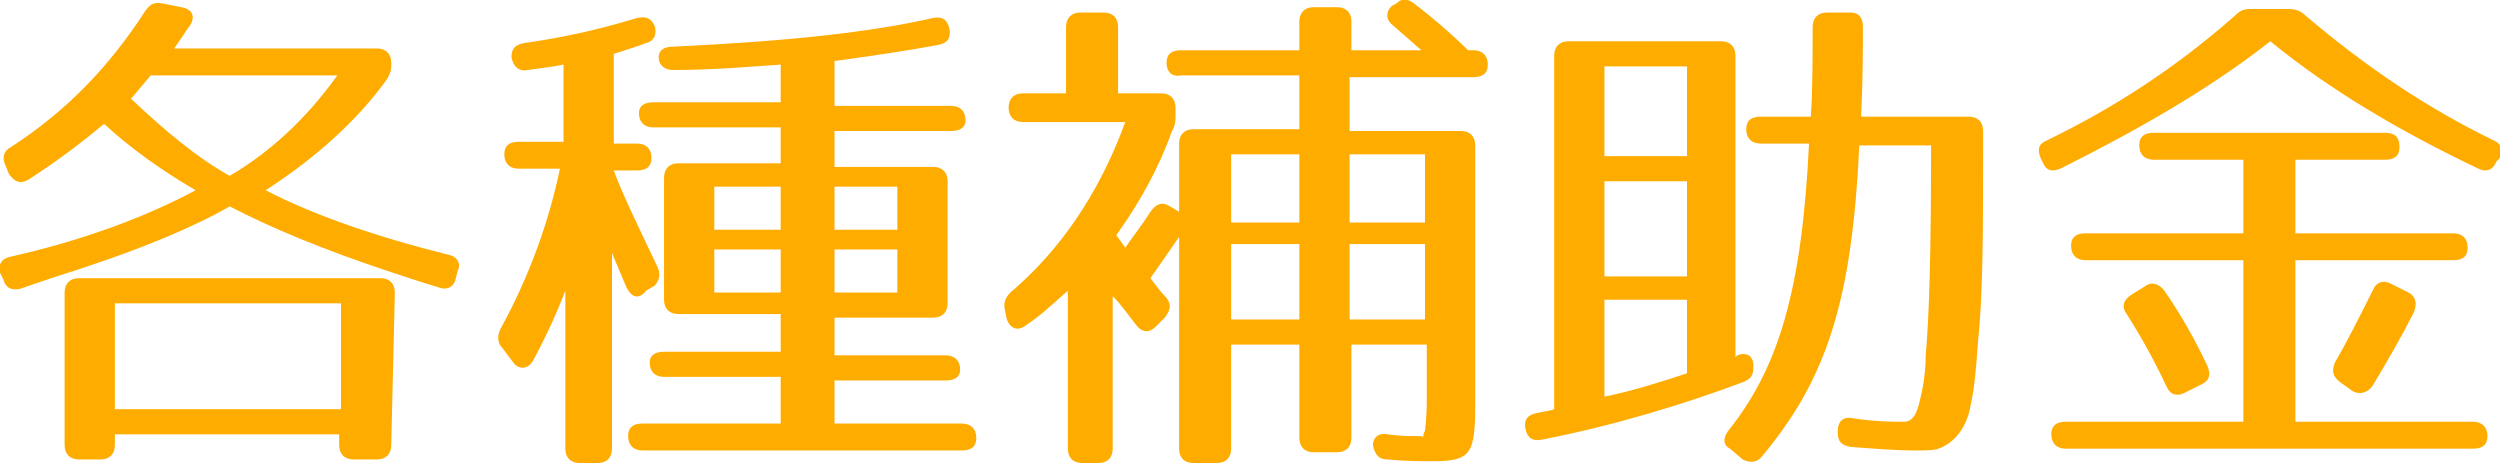
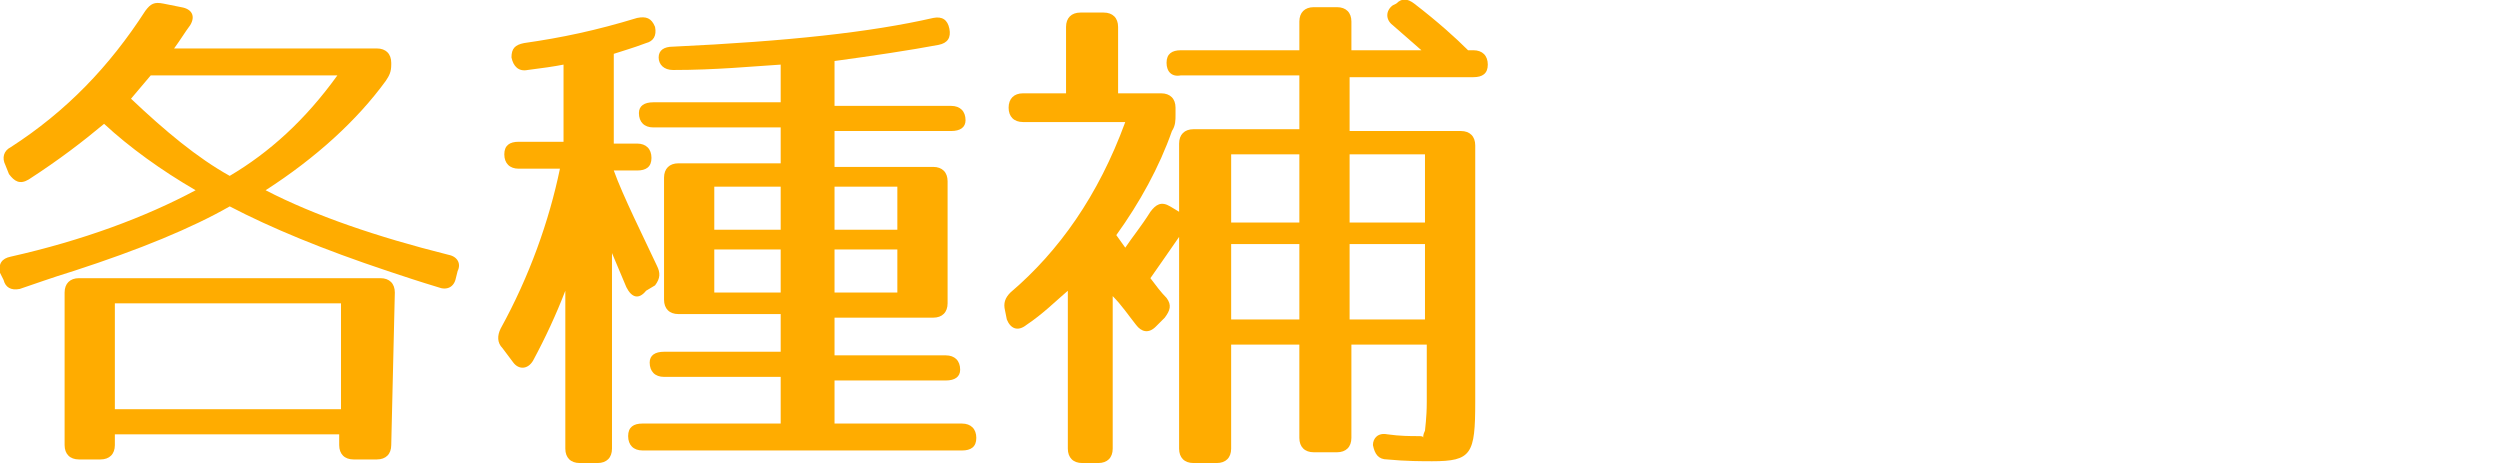
<svg xmlns="http://www.w3.org/2000/svg" version="1.1" id="レイヤー_1" x="0px" y="0px" width="139.3px" height="25.8px" viewBox="0 0 139.3 25.8" style="enable-background:new 0 0 139.3 25.8;" xml:space="preserve">
  <style type="text/css">
	.st0{fill:#FFAC00;}
</style>
  <g>
    <g>
      <path class="st0" d="M10.6,1.4C10.3,1.8,10,2.3,9.7,2.7H21c0.5,0,0.8,0.3,0.8,0.8v0.1c0,0.4-0.1,0.6-0.3,0.9    c-1.6,2.2-3.9,4.3-6.7,6.1C17.5,12,21,13.2,25,14.2c0.5,0.1,0.7,0.5,0.5,0.9l-0.1,0.4c-0.1,0.5-0.5,0.7-1,0.5    c-1-0.3-1.9-0.6-2.8-0.9c-3.6-1.2-6.5-2.4-8.8-3.6c-2.1,1.2-5,2.4-8.7,3.6c-1.3,0.4-2.1,0.7-3,1c-0.5,0.1-0.8-0.1-0.9-0.5L0,15.2    c-0.1-0.5,0.1-0.8,0.6-0.9c4-0.9,7.5-2.2,10.3-3.7C9,9.5,7.2,8.2,5.8,6.9c-1.2,1-2.5,2-4.2,3.1c-0.5,0.3-0.8,0.1-1.1-0.3L0.3,9.2    C0.1,8.8,0.2,8.4,0.6,8.2c3.1-2,5.5-4.5,7.5-7.6c0.3-0.4,0.5-0.5,1-0.4l1,0.2C10.7,0.5,10.9,0.9,10.6,1.4z M22,16.3l-0.2,8.5    c0,0.5-0.3,0.8-0.8,0.8h-1.3c-0.5,0-0.8-0.3-0.8-0.8v-0.6H6.4v0.6c0,0.5-0.3,0.8-0.8,0.8H4.4c-0.5,0-0.8-0.3-0.8-0.8v-8.5    c0-0.5,0.3-0.8,0.8-0.8h16.8C21.7,15.5,22,15.8,22,16.3z M19,16.9H6.4v5.9H19V16.9z M12.8,9.8c2.2-1.3,4.2-3.1,6-5.6H8.4L7.3,5.5    C9.2,7.3,11,8.8,12.8,9.8z" />
      <path class="st0" d="M29.4,3.9c-0.5,0.1-0.8-0.2-0.9-0.7c0-0.5,0.2-0.7,0.7-0.8c2.1-0.3,4-0.7,6.3-1.4c0.5-0.1,0.8,0,1,0.5    c0.1,0.5-0.1,0.8-0.5,0.9c-0.8,0.3-1.2,0.4-1.8,0.6V8h1.3c0.5,0,0.8,0.3,0.8,0.8c0,0.5-0.3,0.7-0.8,0.7h-1.3    c0.5,1.4,1.7,3.8,2.4,5.3c0.2,0.4,0.2,0.7-0.1,1.1L36,16.2c-0.4,0.5-0.8,0.4-1.1-0.2l-0.8-1.9V25c0,0.5-0.3,0.8-0.8,0.8h-1    c-0.5,0-0.8-0.3-0.8-0.8v-8.8c-0.5,1.3-1.1,2.6-1.8,3.9c-0.3,0.5-0.8,0.5-1.1,0.1l-0.6-0.8c-0.3-0.3-0.3-0.7-0.1-1.1    c1.6-2.9,2.7-6,3.3-8.9h-2.3c-0.5,0-0.8-0.3-0.8-0.8c0-0.5,0.3-0.7,0.8-0.7h2.5V3.6C30.9,3.7,30.2,3.8,29.4,3.9z M37.5,3.9    c-0.5,0-0.8-0.3-0.8-0.7c0-0.4,0.3-0.6,0.8-0.6C43.9,2.3,48.5,1.8,52,1c0.5-0.1,0.8,0.1,0.9,0.6c0.1,0.5-0.1,0.8-0.6,0.9    c-1.6,0.3-3.6,0.6-5.8,0.9v2.5h6.5c0.5,0,0.8,0.3,0.8,0.8c0,0.4-0.3,0.6-0.8,0.6h-6.5v2H52c0.5,0,0.8,0.3,0.8,0.8v6.8    c0,0.5-0.3,0.8-0.8,0.8h-5.5v2.1h6.2c0.5,0,0.8,0.3,0.8,0.8c0,0.4-0.3,0.6-0.8,0.6h-6.2v2.4h7.1c0.5,0,0.8,0.3,0.8,0.8    c0,0.5-0.3,0.7-0.8,0.7H35.8c-0.5,0-0.8-0.3-0.8-0.8c0-0.5,0.3-0.7,0.8-0.7h7.7V21H37c-0.5,0-0.8-0.3-0.8-0.8    c0-0.4,0.3-0.6,0.8-0.6h6.5v-2.1h-5.7c-0.5,0-0.8-0.3-0.8-0.8V9.9c0-0.5,0.3-0.8,0.8-0.8h5.7v-2h-7.1c-0.5,0-0.8-0.3-0.8-0.8    c0-0.4,0.3-0.6,0.8-0.6h7.1V3.6C41.9,3.7,39.9,3.9,37.5,3.9z M43.5,10.4h-3.7v2.4h3.7V10.4z M43.5,13.9h-3.7v2.4h3.7V13.9z     M50,10.4h-3.5v2.4H50V10.4z M50,13.9h-3.5v2.4H50V13.9z" />
      <path class="st0" d="M78.8,0.2c1.3,1,2.3,1.9,3,2.6h0.3c0.5,0,0.8,0.3,0.8,0.8c0,0.5-0.3,0.7-0.8,0.7h-6.9v3h6.2    c0.5,0,0.8,0.3,0.8,0.8v14.3c0,2.9-0.2,3.3-2.4,3.3c-0.5,0-1.5,0-2.5-0.1c-0.5,0-0.7-0.3-0.8-0.8c0-0.4,0.3-0.7,0.8-0.6    c0.7,0.1,1.3,0.1,1.7,0.1c0.2,0,0.3,0,0.3,0.1c0-0.1,0-0.2,0.1-0.4c0-0.1,0.1-0.7,0.1-1.6v-3.2h-4.2v5.2c0,0.5-0.3,0.8-0.8,0.8    h-1.3c-0.5,0-0.8-0.3-0.8-0.8v-5.2h-3.8v5.8c0,0.5-0.3,0.8-0.8,0.8h-1.3c-0.5,0-0.8-0.3-0.8-0.8V13.2c-0.7,1-1.1,1.6-1.6,2.3    c0.3,0.4,0.6,0.8,0.9,1.1c0.3,0.4,0.2,0.7-0.1,1.1l-0.5,0.5c-0.4,0.4-0.8,0.3-1.1-0.1c-0.4-0.5-0.8-1.1-1.3-1.6V25    c0,0.5-0.3,0.8-0.8,0.8h-0.9c-0.5,0-0.8-0.3-0.8-0.8v-8.8c-0.7,0.6-1.4,1.3-2.3,1.9c-0.5,0.4-0.9,0.2-1.1-0.3l-0.1-0.5    c-0.1-0.4,0-0.7,0.3-1c2.7-2.3,4.9-5.4,6.4-9.5h-5.7c-0.5,0-0.8-0.3-0.8-0.8V6c0-0.5,0.3-0.8,0.8-0.8h2.4V1.5    c0-0.5,0.3-0.8,0.8-0.8h1.3c0.5,0,0.8,0.3,0.8,0.8v3.7h2.4c0.5,0,0.8,0.3,0.8,0.8v0.4c0,0.3,0,0.6-0.2,0.9c-0.7,2-1.8,4-3.1,5.8    l0.5,0.7c0.4-0.6,0.9-1.2,1.4-2c0.3-0.4,0.6-0.6,1.1-0.3l0.5,0.3V8c0-0.5,0.3-0.8,0.8-0.8h5.9v-3h-6.6C65.3,4.3,65,4,65,3.5    c0-0.5,0.3-0.7,0.8-0.7h6.6V1.2c0-0.5,0.3-0.8,0.8-0.8h1.3c0.5,0,0.8,0.3,0.8,0.8v1.6h3.9l-1.6-1.4c-0.4-0.3-0.4-0.8,0-1.1    l0.2-0.1C78.1-0.1,78.4-0.1,78.8,0.2z M72.4,8.6h-3.8v3.8h3.8V8.6z M72.4,13.6h-3.8v4.2h3.8V13.6z M79.4,8.6h-4.2v3.8h4.2V8.6z     M79.4,13.6h-4.2v4.2h4.2V13.6z" />
-       <path class="st0" d="M97.7,20.4c0,0.5-0.1,0.7-0.6,0.9c-3.2,1.2-7.1,2.4-11.2,3.2c-0.5,0.1-0.8-0.1-0.9-0.6    c-0.1-0.5,0.1-0.8,0.7-0.9c0.4-0.1,0.7-0.1,0.9-0.2V3.1c0-0.5,0.3-0.8,0.8-0.8h8.5c0.5,0,0.8,0.3,0.8,0.8v16.8l0.1-0.1    C97.3,19.6,97.7,19.8,97.7,20.4z M94,3.7h-4.6v5H94V3.7z M94,10.1h-4.6v5.3H94V10.1z M94,20.8v-4.1h-4.6v5.4    C90.9,21.8,92.5,21.3,94,20.8z M103.8,1.5c0,1.4,0,3-0.1,5h6c0.5,0,0.8,0.3,0.8,0.8c0,5.7,0,9.1-0.3,11.9    c-0.1,1.5-0.2,2.5-0.4,3.4c-0.2,1.2-0.9,2.1-1.8,2.4c-0.2,0.1-0.8,0.1-1.4,0.1c-0.9,0-2.2-0.1-3.5-0.2c-0.5-0.1-0.7-0.3-0.7-0.8    V24c0-0.5,0.3-0.8,0.8-0.7c1.3,0.2,2.3,0.2,2.9,0.2c0.4,0,0.7-0.3,0.9-1.3c0.1-0.4,0.3-1.3,0.3-2.4c0.2-2.2,0.3-5.9,0.3-11.7h-4    c-0.4,8.6-1.8,13-5.4,17.3c-0.3,0.4-0.7,0.4-1.1,0.2L96.4,25C96,24.8,96,24.4,96.3,24c2.8-3.5,4.1-7.8,4.5-16h-2.7    c-0.5,0-0.8-0.3-0.8-0.8c0-0.5,0.3-0.7,0.8-0.7h2.8c0.1-1.5,0.1-3.2,0.1-5c0-0.5,0.3-0.8,0.8-0.8h1.3C103.6,0.7,103.8,1,103.8,1.5    z" />
-       <path class="st0" d="M128.5,0.9c3.3,2.8,6.7,5.1,10.4,6.9c0.5,0.2,0.6,0.6,0.4,1L139.1,9c-0.2,0.5-0.6,0.6-1,0.4    c-4.4-2.1-8.3-4.4-11.6-7.1c-3.3,2.6-7.3,4.9-11.7,7.1c-0.5,0.2-0.8,0.1-1-0.4l-0.1-0.2c-0.2-0.5-0.1-0.8,0.4-1    c3.7-1.8,7.1-4,10.4-6.9c0.3-0.3,0.5-0.4,0.9-0.4h2.1C127.9,0.5,128.2,0.6,128.5,0.9z M133.7,8.2c0,0.5-0.3,0.7-0.8,0.7h-5V13h8.8    c0.5,0,0.8,0.3,0.8,0.8c0,0.5-0.3,0.7-0.8,0.7h-8.8v9h9.9c0.5,0,0.8,0.3,0.8,0.8c0,0.5-0.3,0.7-0.8,0.7h-22.7    c-0.5,0-0.8-0.3-0.8-0.8c0-0.5,0.3-0.7,0.8-0.7h9.9v-9h-8.8c-0.5,0-0.8-0.3-0.8-0.8c0-0.5,0.3-0.7,0.8-0.7h8.8V8.9h-5    c-0.5,0-0.8-0.3-0.8-0.8c0-0.5,0.3-0.7,0.8-0.7h12.9C133.5,7.4,133.7,7.7,133.7,8.2z M120.6,16.2c0.9,1.3,1.7,2.7,2.4,4.2    c0.2,0.5,0.1,0.8-0.3,1l-1,0.5c-0.4,0.2-0.8,0.1-1-0.4c-0.7-1.5-1.5-2.9-2.2-4c-0.3-0.4-0.2-0.8,0.3-1.1l0.8-0.5    C119.9,15.7,120.3,15.8,120.6,16.2z M134.5,17.4c-0.6,1.2-1.4,2.6-2.3,4.1c-0.3,0.4-0.7,0.5-1.1,0.3l-0.7-0.5    c-0.4-0.3-0.5-0.6-0.3-1.1c0.7-1.2,1.4-2.6,2.1-4c0.2-0.5,0.6-0.6,1-0.4l1,0.5C134.6,16.5,134.7,16.9,134.5,17.4z" />
    </g>
  </g>
</svg>